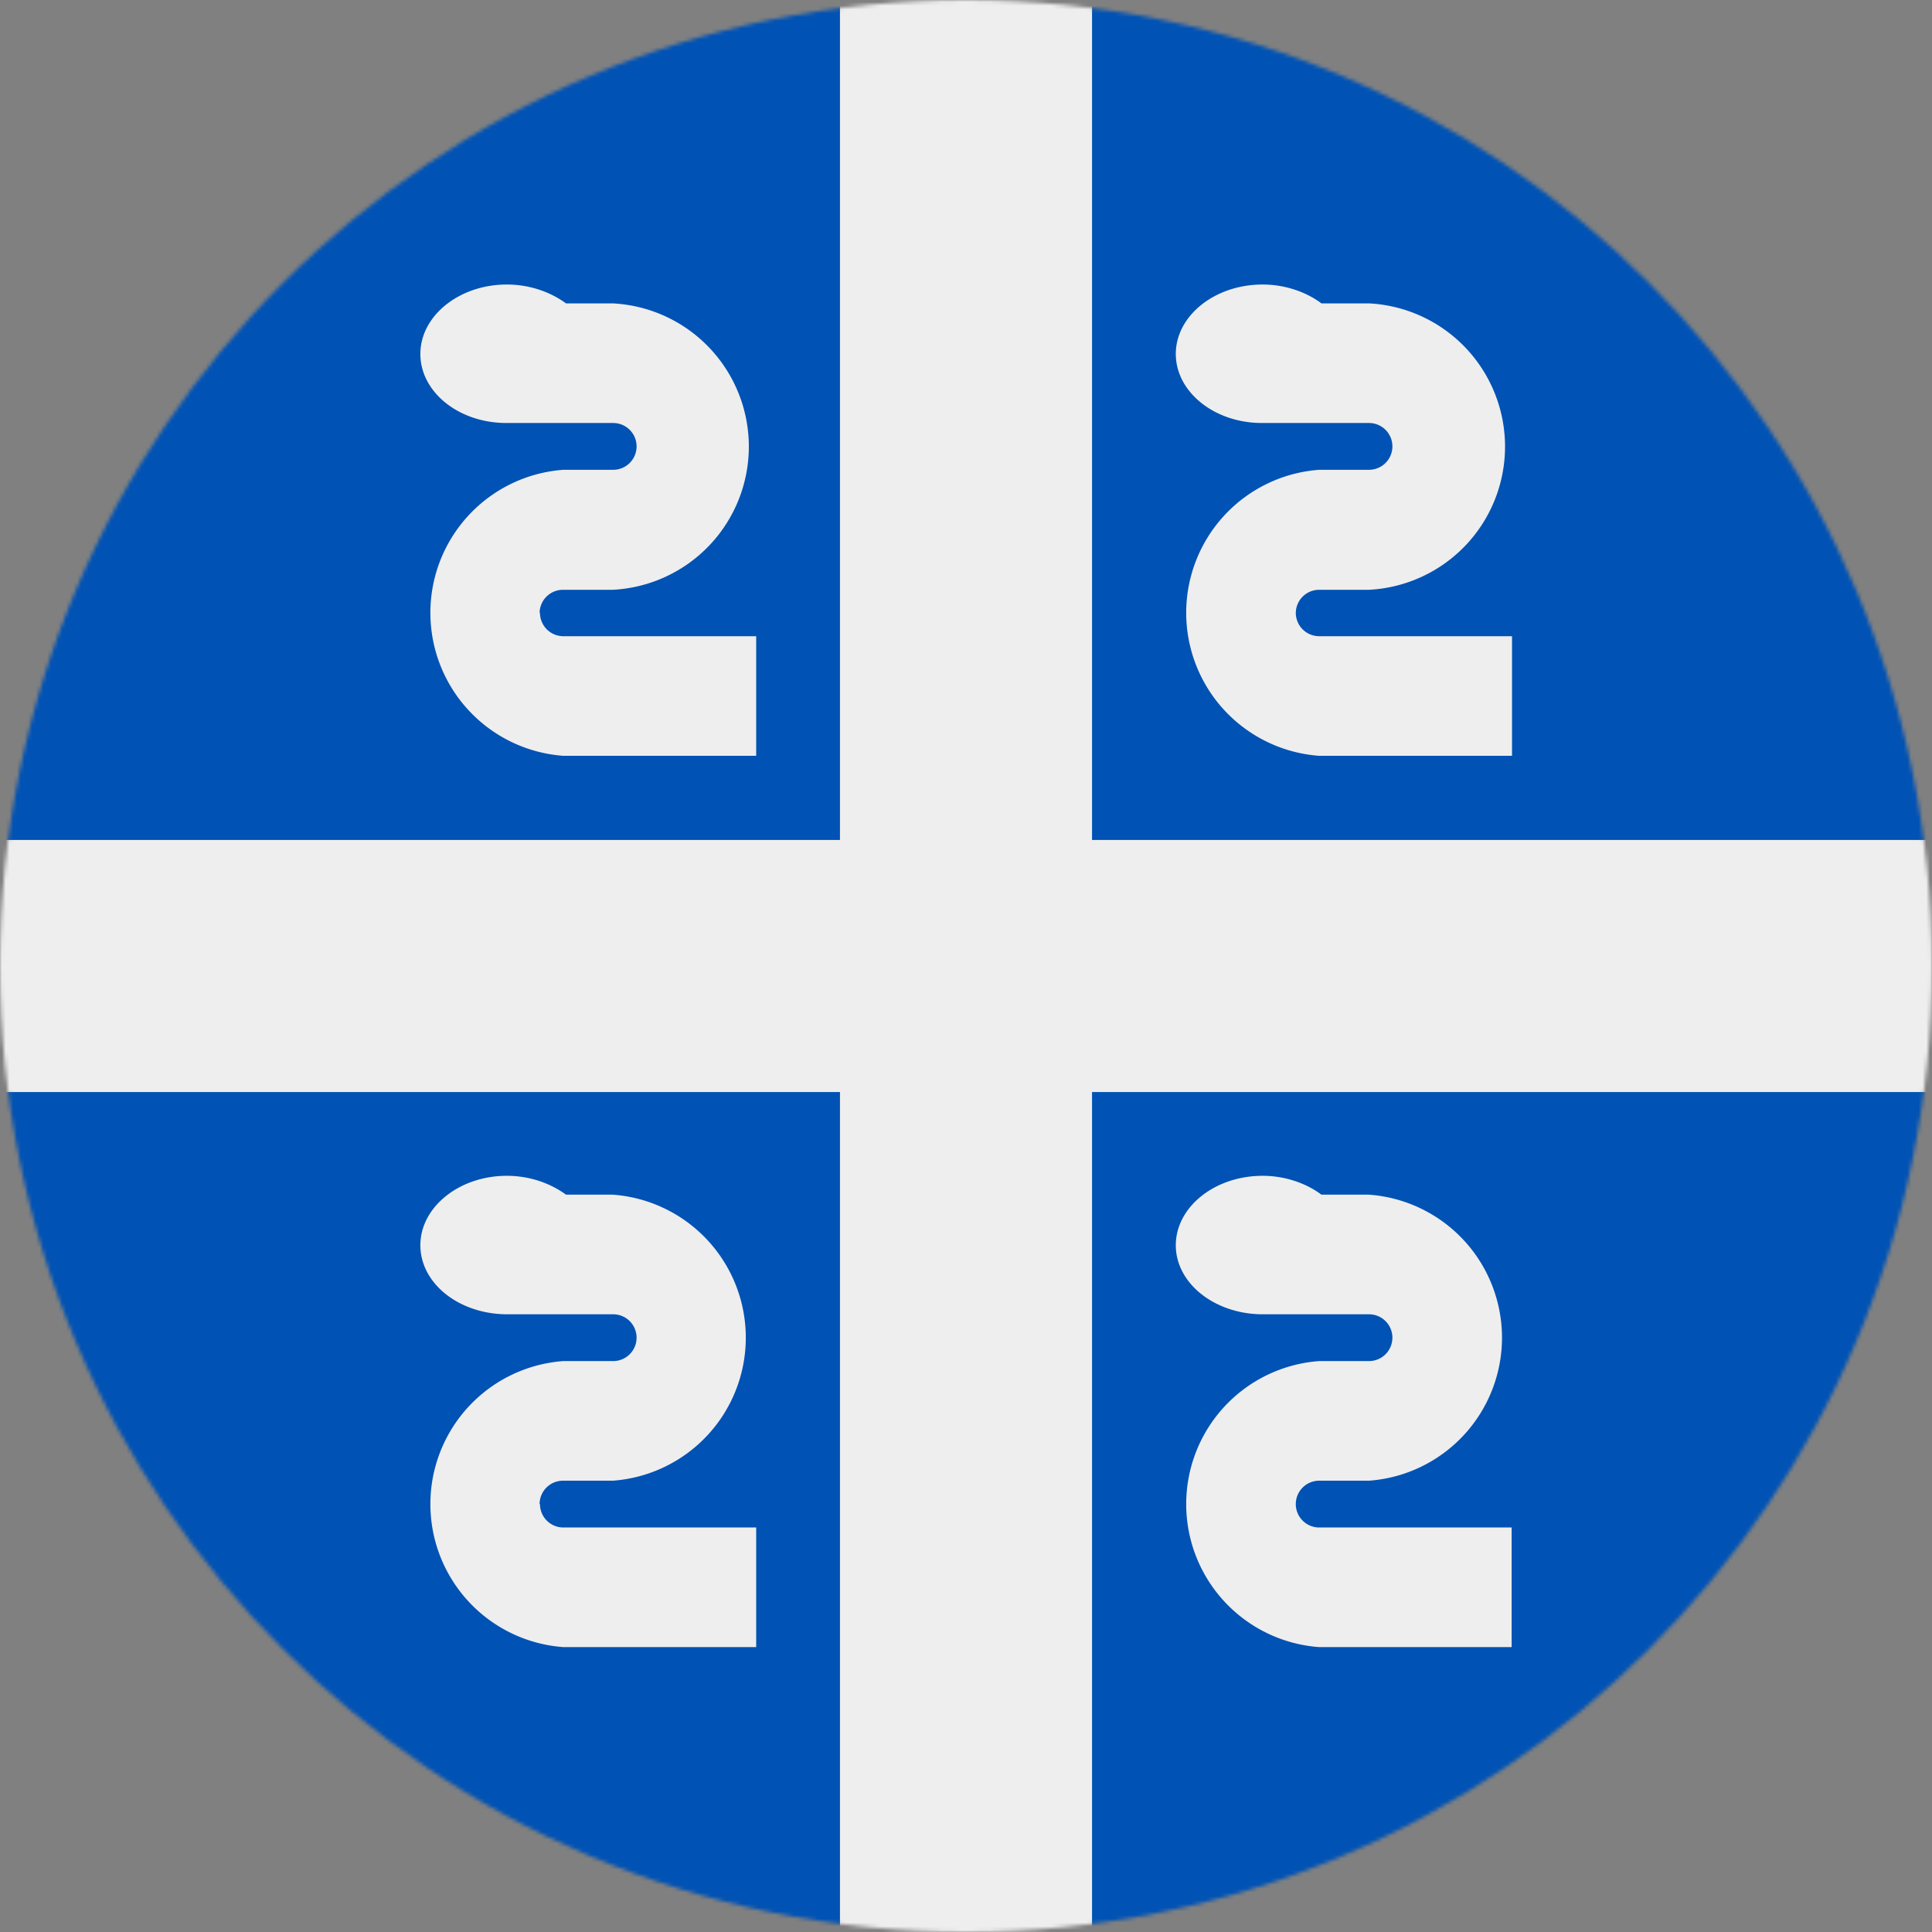
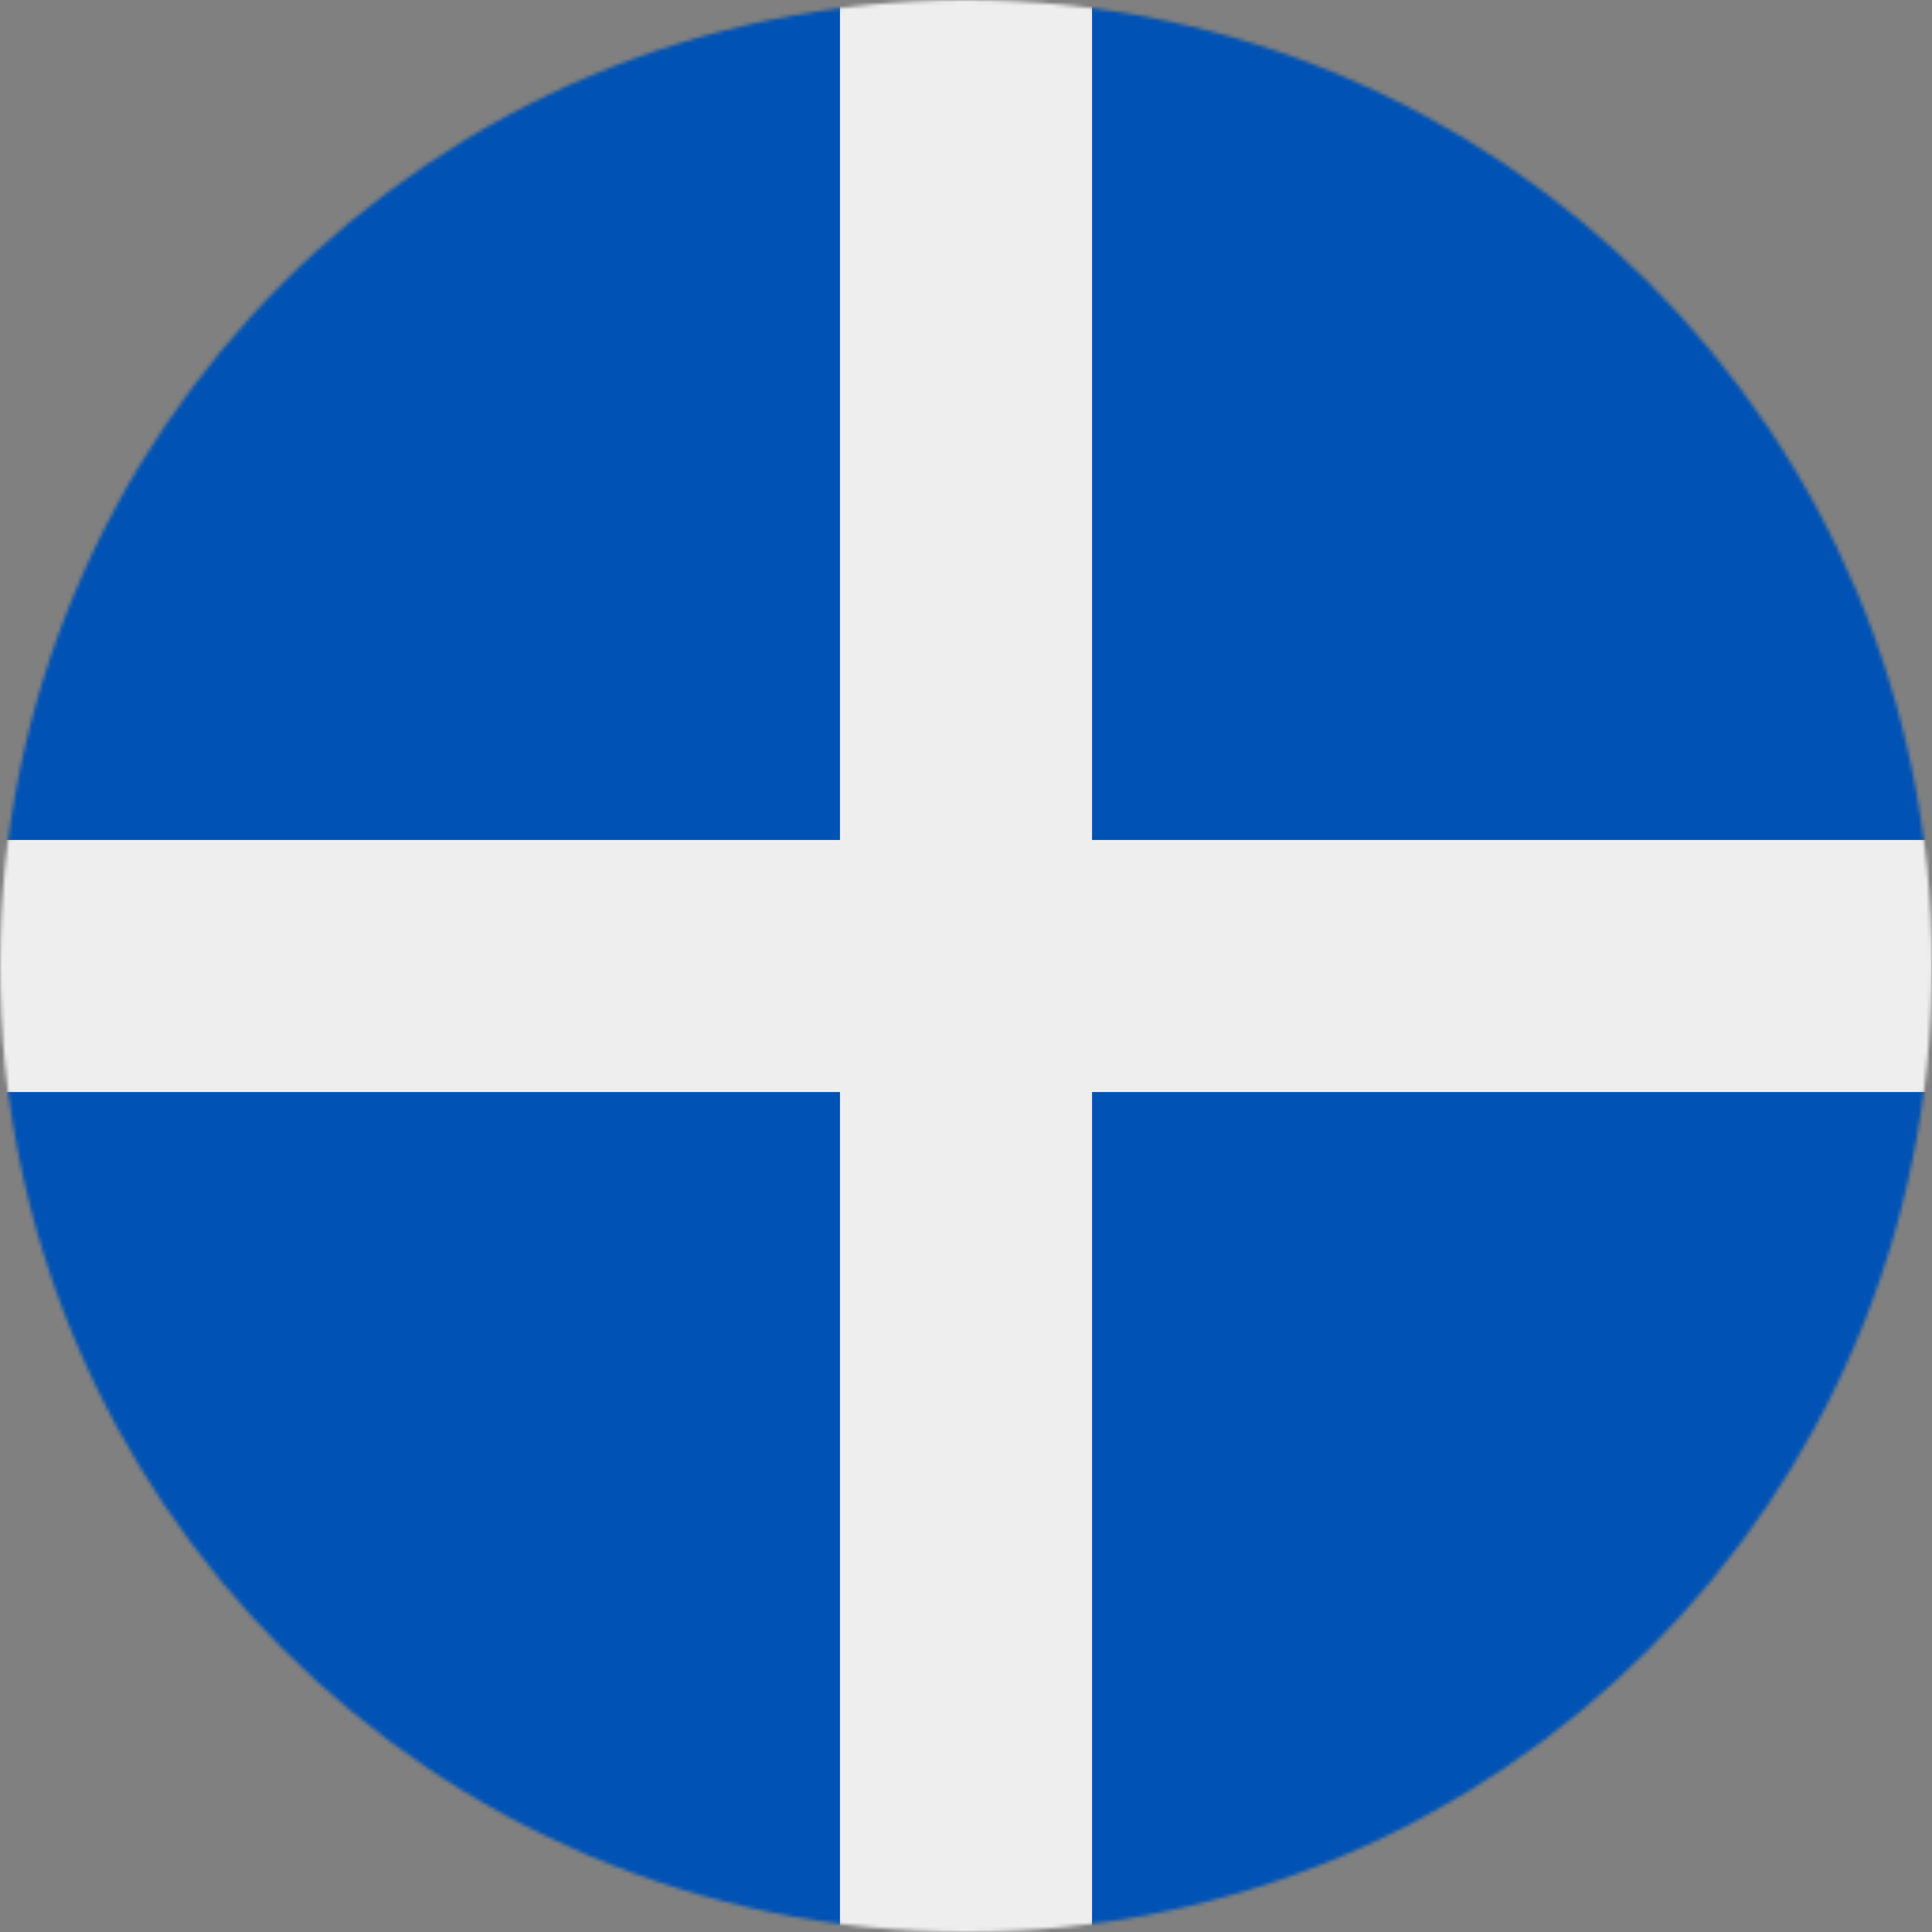
<svg xmlns="http://www.w3.org/2000/svg" viewBox="0 0 512 512">
  <rect x="0" y="0" width="512" height="512" fill="#808080" stroke="none" />
  <mask id="a">
    <circle cx="256" cy="256" r="256" fill="#fff" />
  </mask>
  <g mask="url(#a)">
    <path fill="#0052b4" d="M0 0h222.6l31 23.4L289.4 0H512v222.6l-21.5 31 21.5 35.8V512H289.4l-34.2-20.5-32.6 20.5H0V289.4l22.7-32.6L0 222.6z" />
    <path fill="#eee" d="M222.6 0v222.6H0v66.8h222.6V512h66.8V289.4H512v-66.8H289.4V0z" />
-     <path fill="#eee" d="M343.4 162.4a6.2 6.2 0 0 1 6.2-6.1h13.2a38 38 0 0 0 0-75.9h-12.6c-4-3-9.6-5-15.6-5-12.7 0-23 8.3-23 18.4 0 10 10.1 18.2 22.6 18.3h28.6a6.2 6.2 0 0 1 0 12.4h-13.2a38 38 0 0 0 0 75.8h51.1v-31.7h-51.1a6.2 6.2 0 0 1-6.2-6.2zm-200.4 0a6.2 6.2 0 0 1 6.2-6.1h13.2a38 38 0 0 0 0-75.9H150c-4.1-3-9.6-5-15.7-5-12.6 0-22.9 8.3-22.9 18.4 0 10 10 18.2 22.6 18.3h28.5a6.2 6.2 0 0 1 0 12.4h-13.2a38 38 0 0 0 0 75.8h51.1v-31.7h-51a6.2 6.2 0 0 1-6.3-6.2zm200.4 236.2a6.2 6.2 0 0 1 6.2-6.2h13.2a38 38 0 0 0 0-75.8h-12.6c-4-3-9.6-5-15.6-5-12.7 0-23 8.3-23 18.4 0 10 10.1 18.1 22.6 18.3h28.6a6.2 6.2 0 0 1 6.2 6.2 6.2 6.2 0 0 1-6.2 6.2h-13.2a38 38 0 0 0 0 75.8h51v-31.7h-51a6.2 6.2 0 0 1-6.2-6.2zm-200.4 0a6.2 6.2 0 0 1 6.2-6.2h13.2a38 38 0 0 0 0-75.8H150c-4.1-3-9.6-5-15.7-5-12.6 0-22.9 8.3-22.9 18.4 0 10 10 18.1 22.6 18.3h28.5a6.2 6.2 0 0 1 6.2 6.2 6.2 6.2 0 0 1-6.2 6.2h-13.2a38 38 0 0 0 0 75.8h51.1v-31.7h-51a6.2 6.2 0 0 1-6.3-6.2z" />
  </g>
</svg>